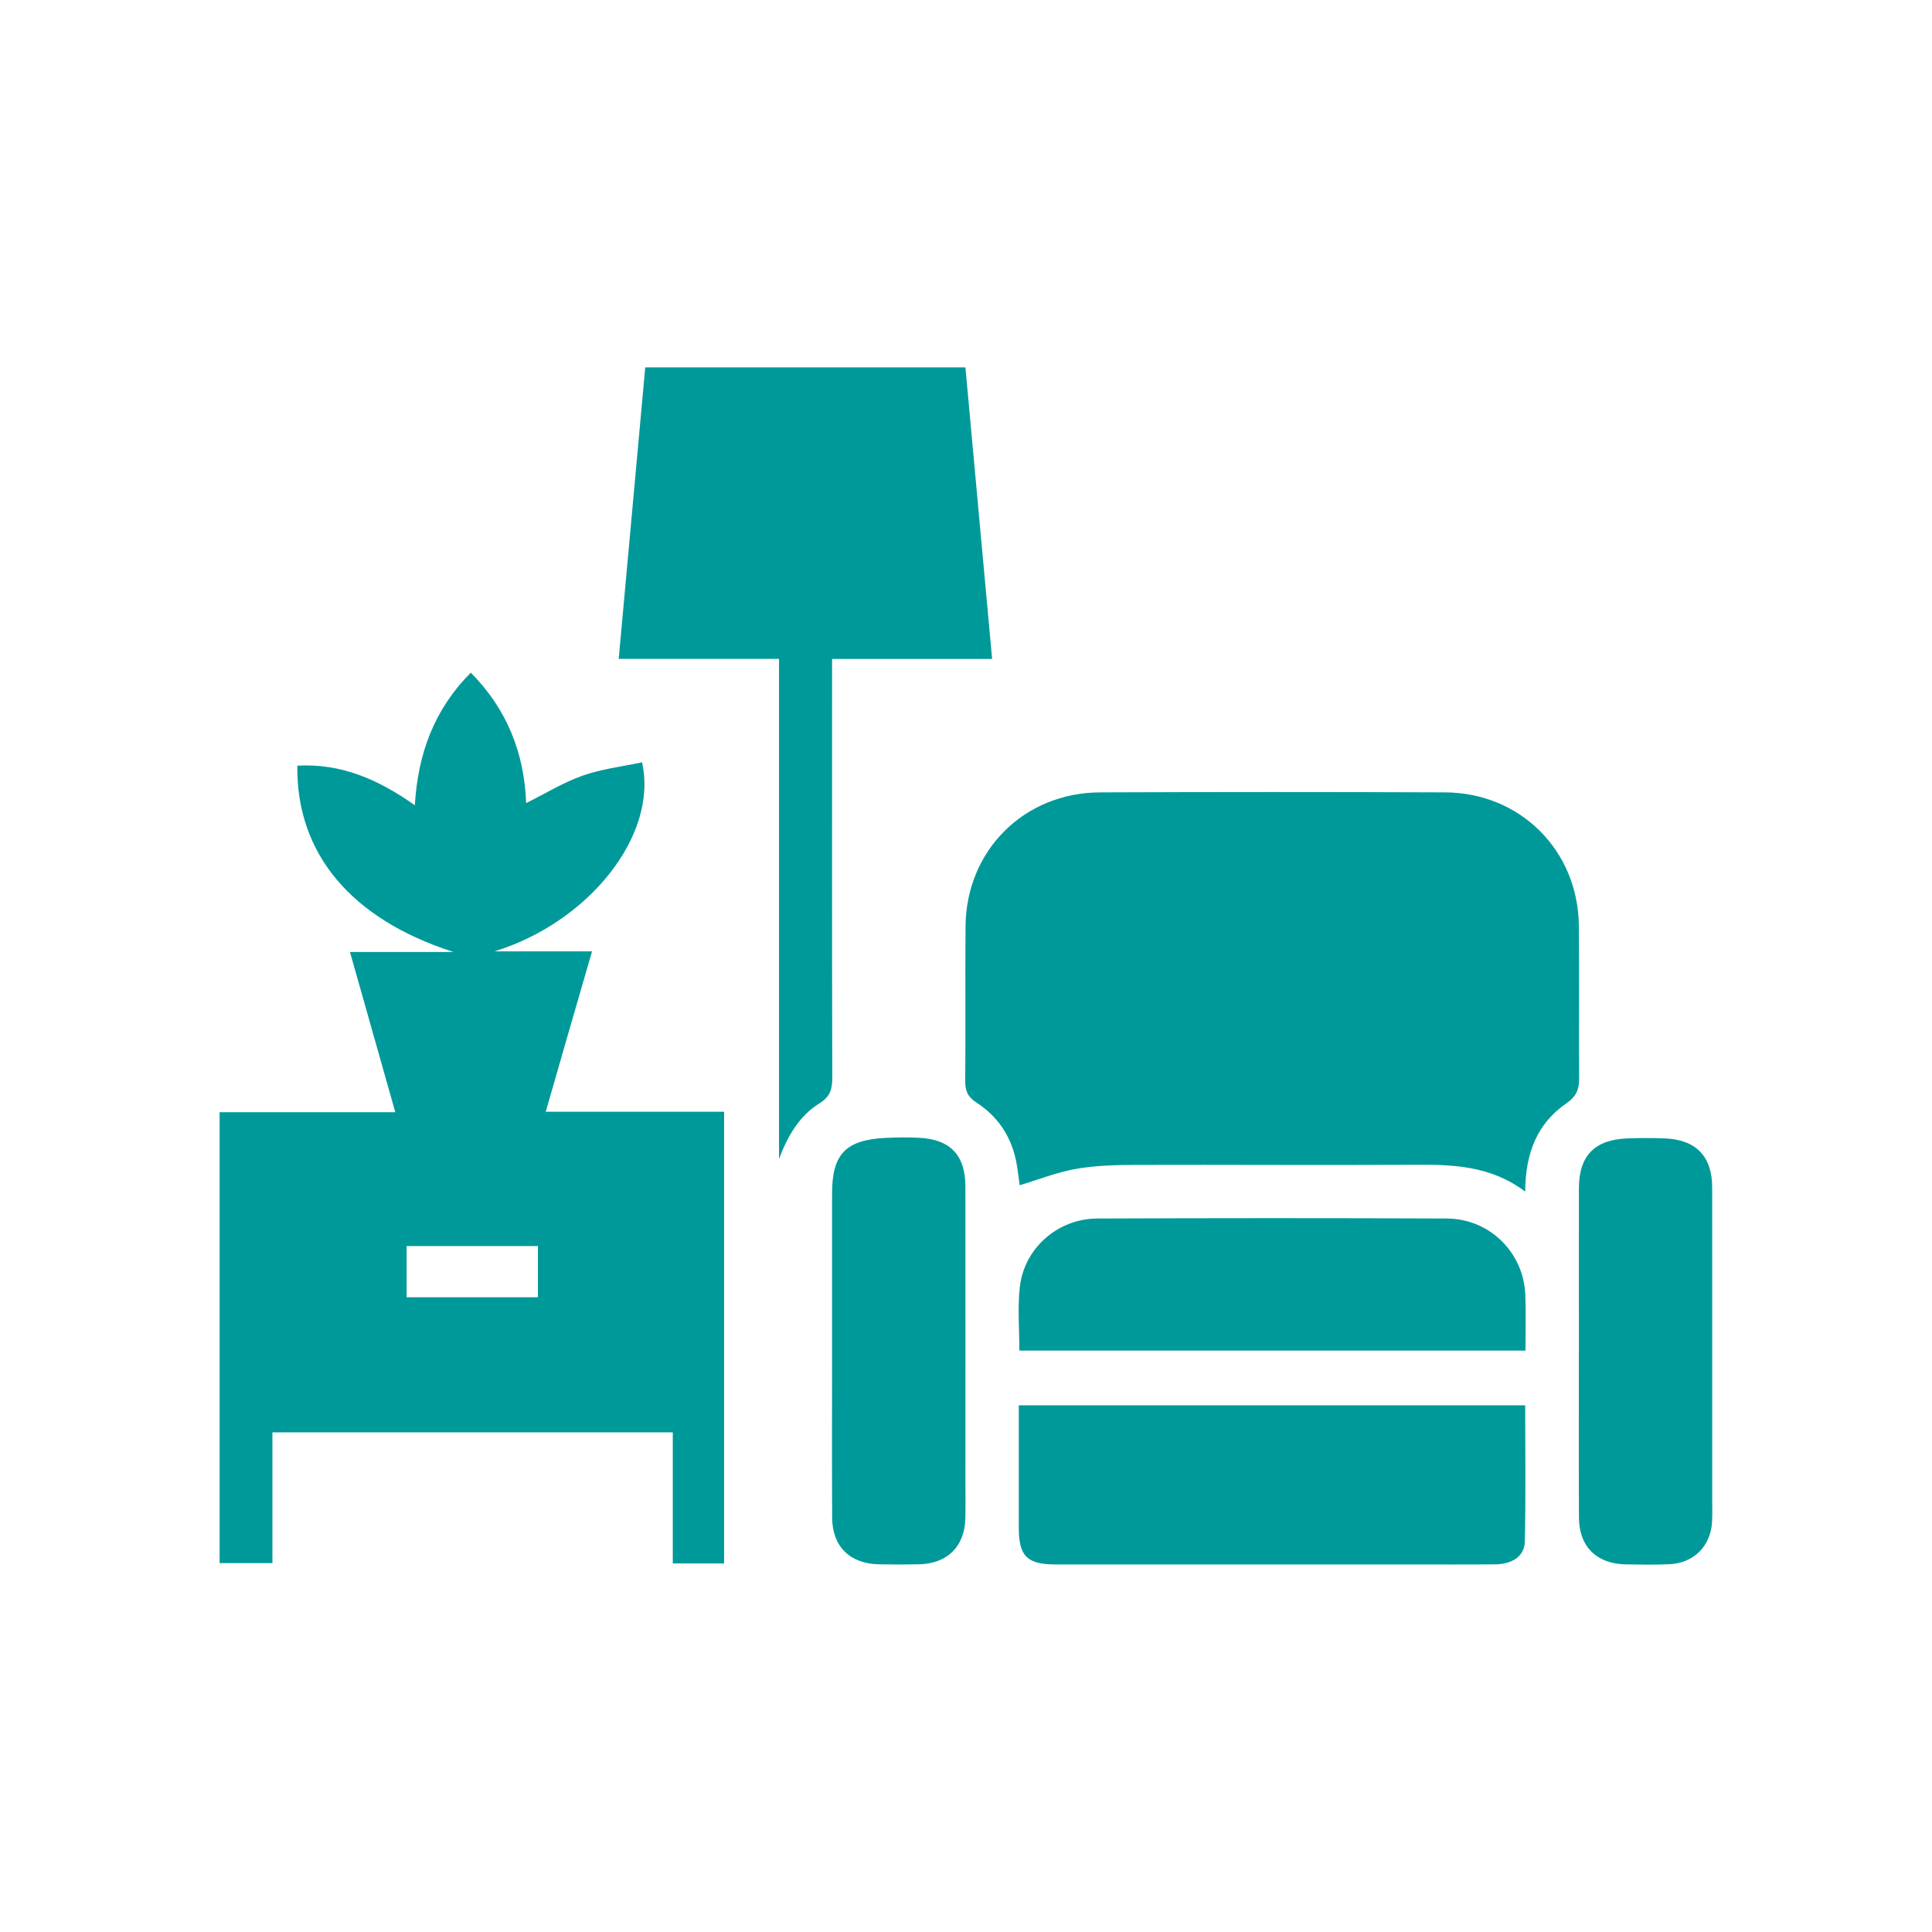
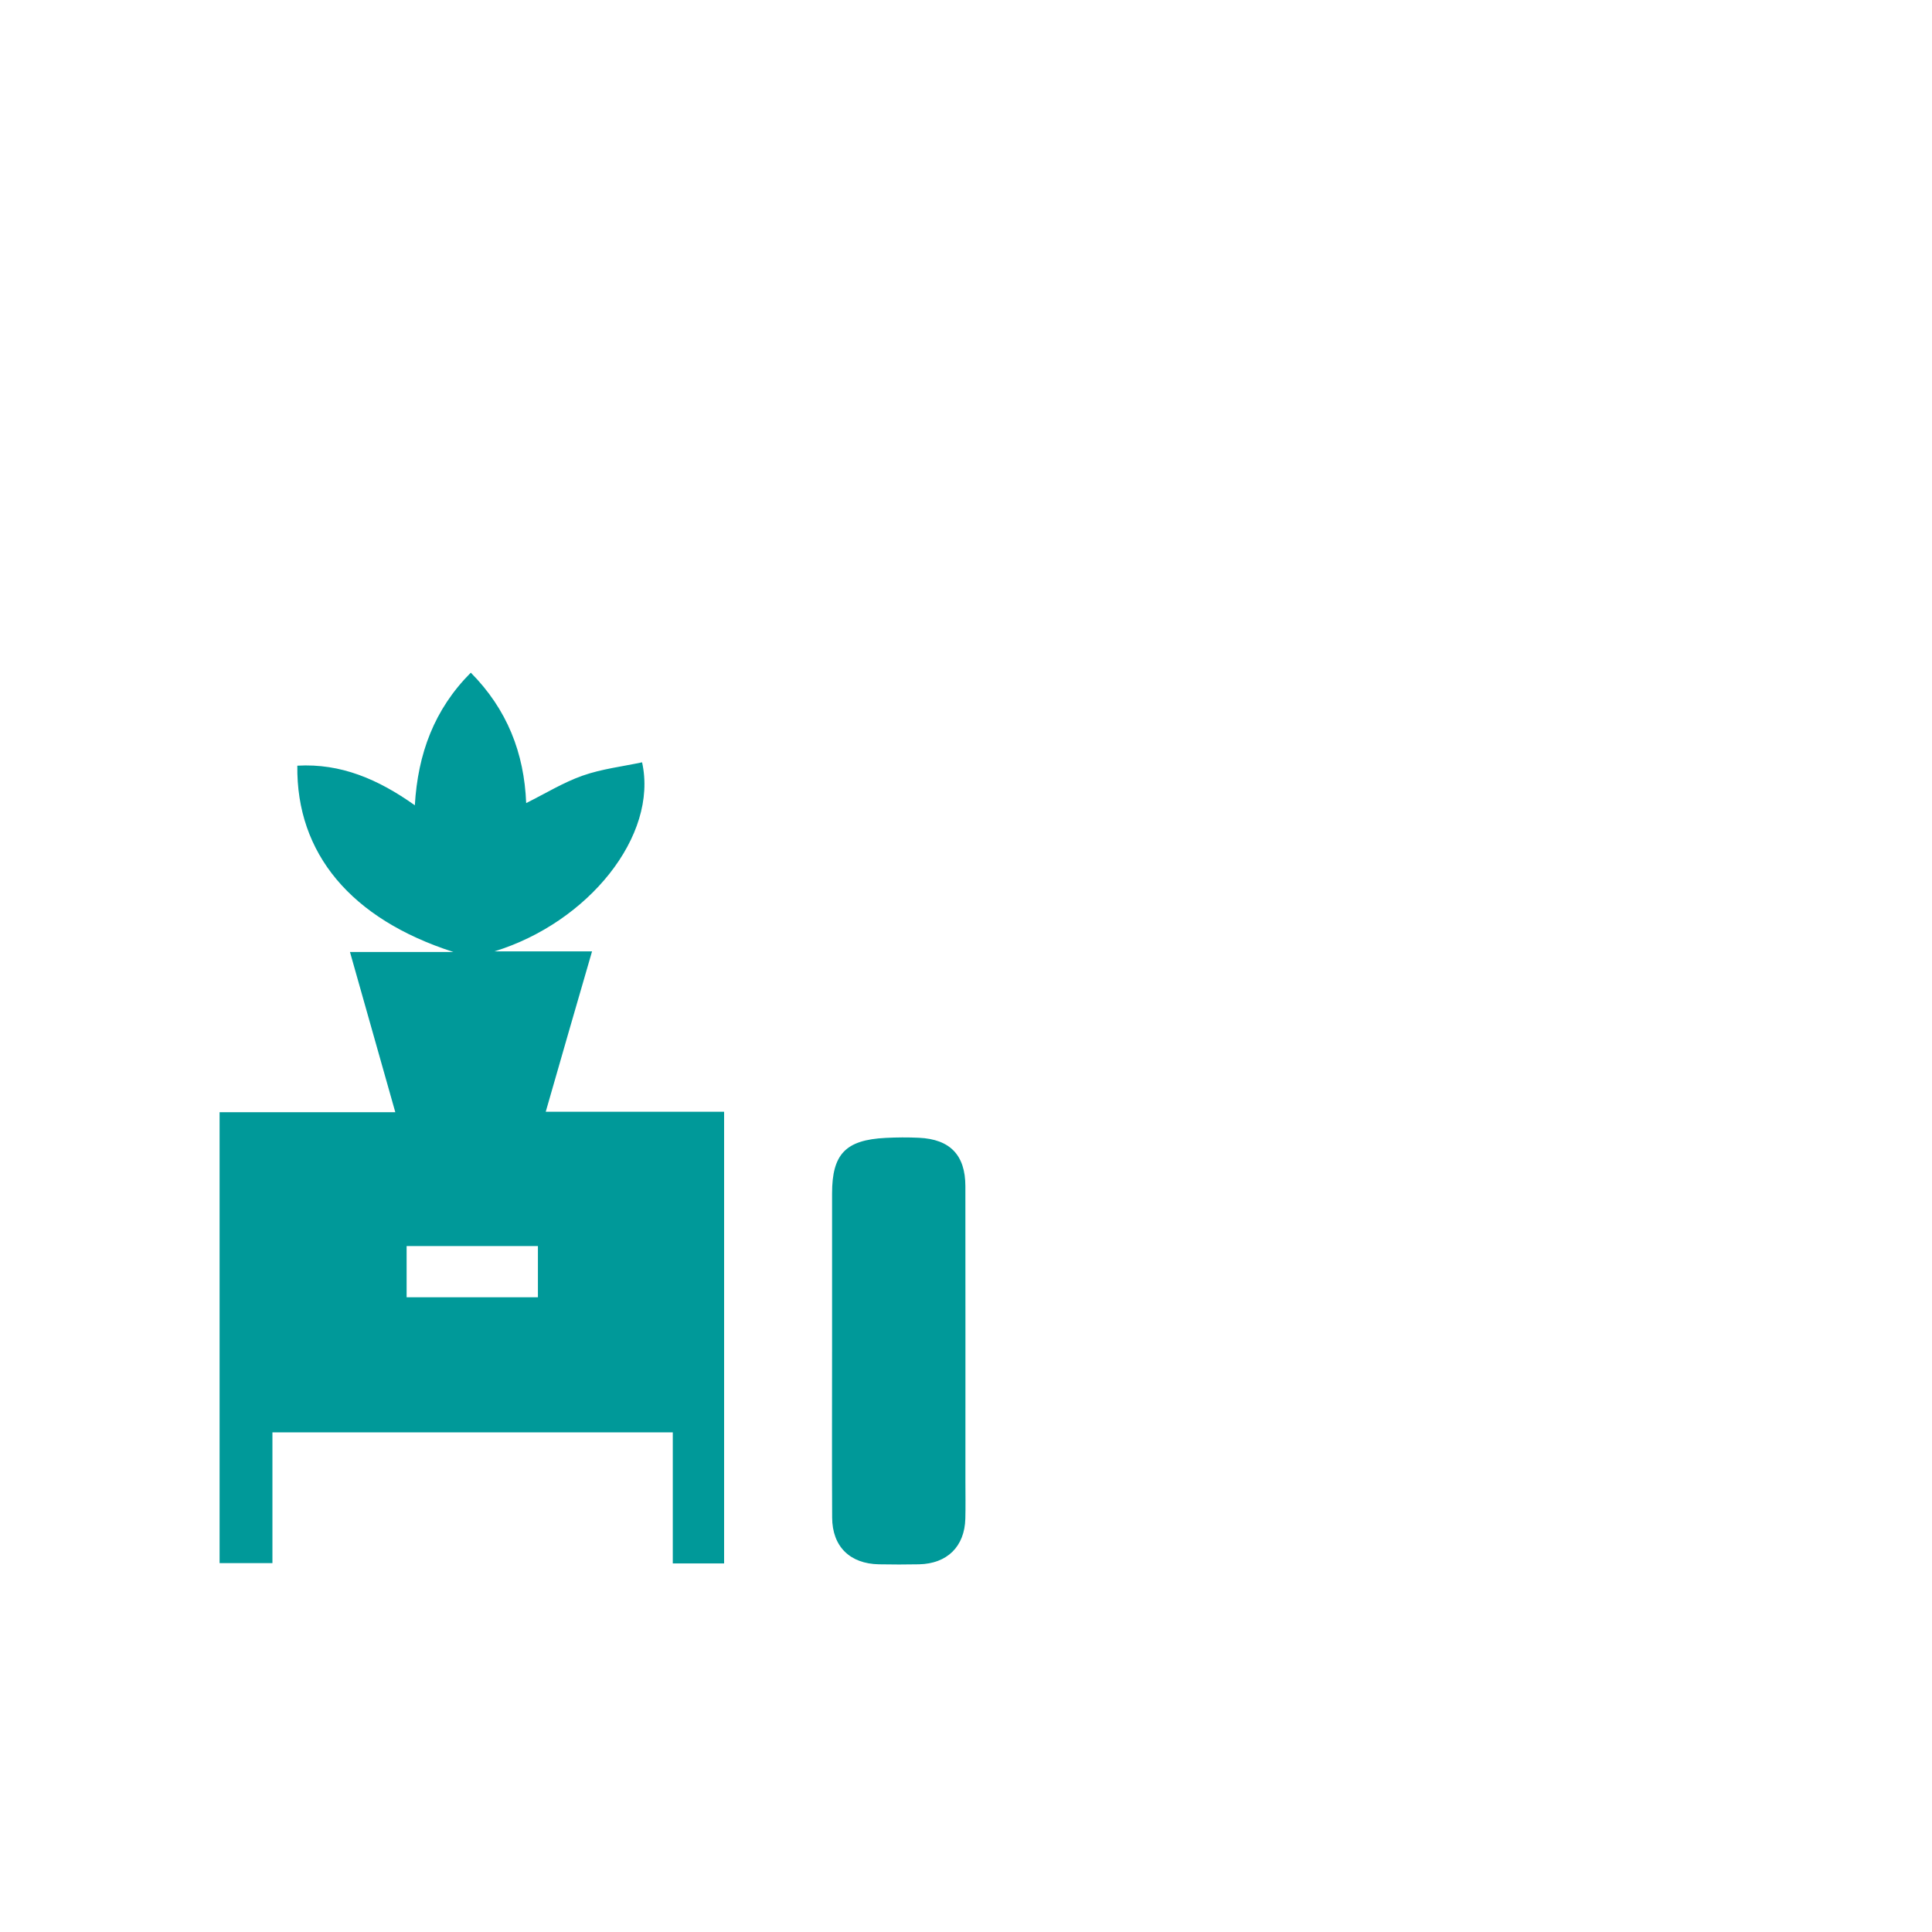
<svg xmlns="http://www.w3.org/2000/svg" id="Ebene_1" viewBox="0 0 481.89 481.89">
  <defs>
    <style>.cls-1{fill:#099;}</style>
  </defs>
-   <path class="cls-1" d="m380.4,297.19c-8.58-6.42-17.89-6.73-27.42-6.67-23.42.15-46.84-.04-70.25.04-4.84.02-9.75.17-14.49,1.02-4.66.83-9.15,2.62-13.91,4.05-.19-1.33-.41-3.44-.79-5.51-1.17-6.46-4.55-11.59-10.01-15.13-2.18-1.42-2.8-2.91-2.78-5.37.11-12.86-.03-25.73.08-38.59.16-18.9,14.58-33.32,33.55-33.39,28.68-.11,57.37-.12,86.06,0,18.74.08,33.15,14.48,33.36,33.16.14,12.73,0,25.45.08,38.18.02,2.68-.7,4.5-3.12,6.17-7.29,5.01-10.28,12.38-10.34,22.05Z" />
-   <path class="cls-1" d="m194.3,164.34h-39.98c2.22-24.37,4.41-48.4,6.62-72.71h79.86c2.2,23.99,4.41,48.12,6.66,72.72h-39.92c0,1.92,0,3.4,0,4.89,0,33.19-.03,66.37.05,99.56,0,2.85-.5,4.72-3.19,6.4-5.1,3.16-7.95,8.22-10.09,13.86v-124.72Z" />
-   <path class="cls-1" d="m254.11,350.52h126.31c0,11.44.16,22.72-.09,34-.08,3.63-3.14,5.64-7.43,5.67-7.61.06-15.23.02-22.85.02-28.94,0-57.88,0-86.82,0-7.05,0-9.12-2.08-9.12-9.14-.01-10.07,0-20.13,0-30.54Z" />
-   <path class="cls-1" d="m380.49,336.87h-126.23c0-5.38-.47-10.64.1-15.78,1.07-9.73,9.44-17.12,19.32-17.16,29.07-.12,58.14-.13,87.21,0,10.72.05,19.21,8.54,19.57,19.17.16,4.52.03,9.05.03,13.77Z" />
+   <path class="cls-1" d="m380.4,297.19Z" />
  <path class="cls-1" d="m207.54,337.08c0-13.13,0-26.26,0-39.4,0-9.83,3.38-13.36,13.36-13.86,2.76-.14,5.54-.16,8.3-.03,7.77.36,11.58,4.31,11.59,12.08.03,24.6.01,49.21.01,73.81,0,3.04.06,6.08-.02,9.12-.18,6.95-4.53,11.23-11.56,11.38-3.32.07-6.65.06-9.97,0-7.26-.13-11.65-4.42-11.69-11.65-.07-13.82-.02-27.65-.02-41.47Z" />
-   <path class="cls-1" d="m393.82,337.05c0-13.55-.02-27.11,0-40.66.02-8.15,3.92-12.15,12.16-12.45,3.04-.11,6.1-.11,9.14,0,7.88.29,11.93,4.42,11.94,12.28.03,25.86.01,51.73.01,77.59,0,1.94.07,3.88-.04,5.81-.36,6.06-4.58,10.28-10.69,10.54-3.6.16-7.2.09-10.81.04-7.27-.12-11.66-4.41-11.7-11.65-.07-13.83-.02-27.66-.02-41.49Z" />
  <path class="cls-1" d="m158.76,277.3h-22.64c2.03-7.04,3.89-13.53,5.76-20.02,1.87-6.49,3.76-12.97,5.79-19.98h-24.36c23.44-7.2,40.91-28.85,36.84-47.16-4.94,1.06-10.07,1.65-14.81,3.32-4.85,1.71-9.33,4.48-14.1,6.85-.49-12.53-4.77-23.4-13.81-32.53-9.13,9.16-13.21,20.23-13.96,33.08-9.18-6.52-18.46-10.49-29.31-9.88-.28,21.85,13.33,38.23,38.93,46.47h-25.8c3.81,13.46,7.5,26.5,11.31,39.97h-43.83v112.46h13.18v-32.61h99.86v32.69h12.8v-112.66h-21.87Zm-24.59,46.27h-32.75v-12.77h32.75v12.77Z" />
</svg>